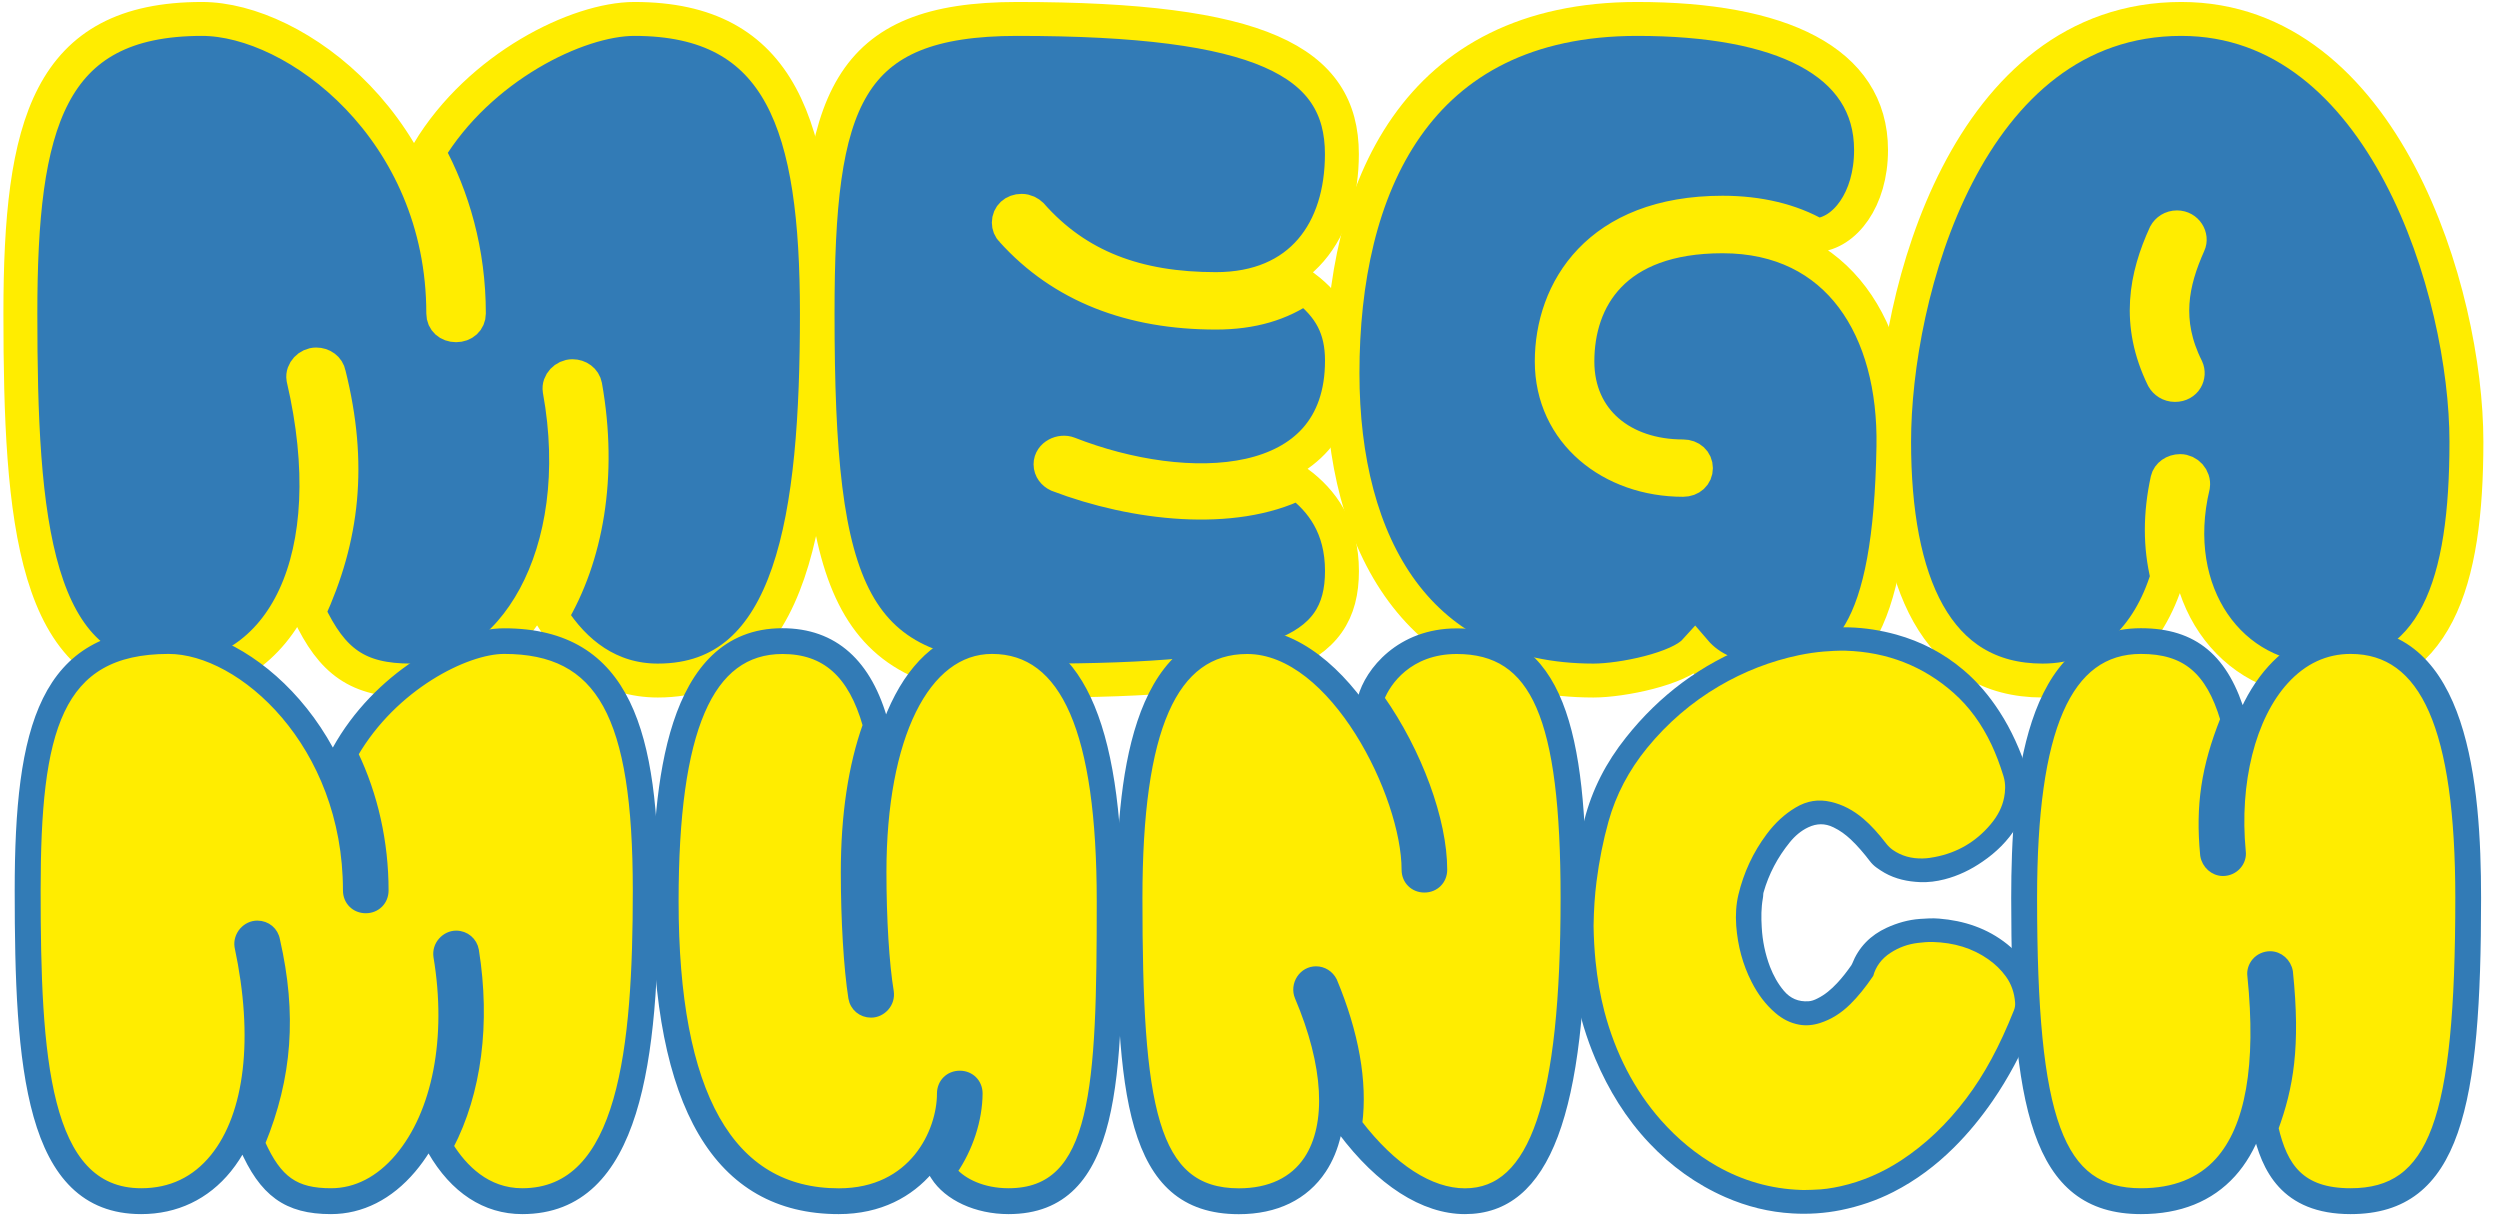
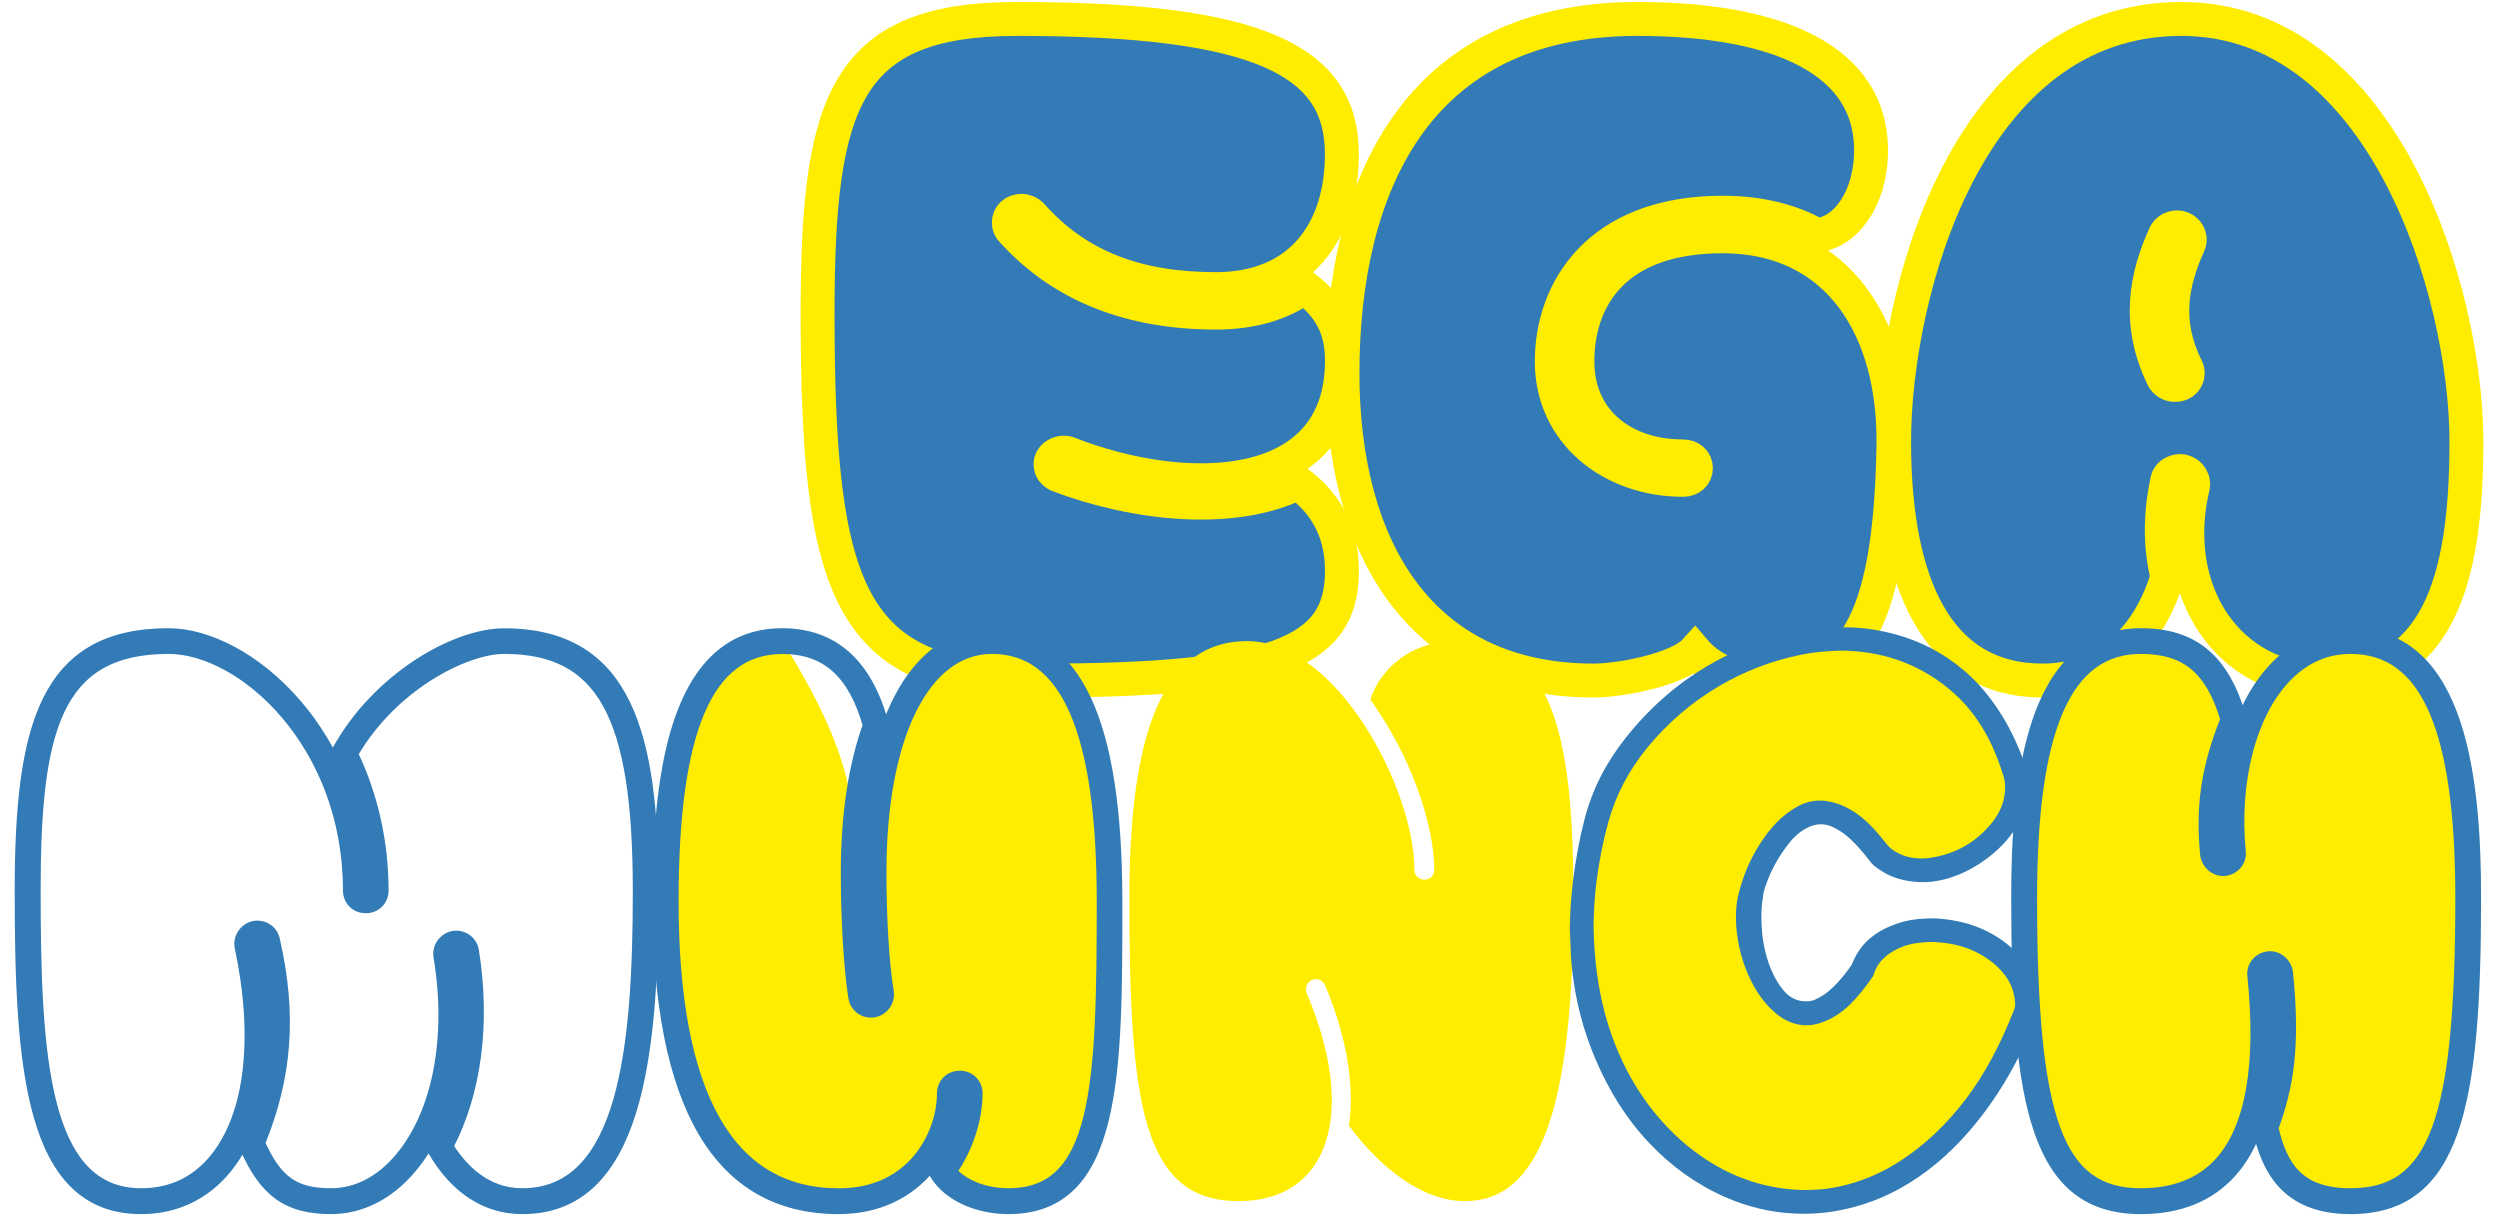
<svg xmlns="http://www.w3.org/2000/svg" width="132" height="65" viewBox="0 0 132 65" fill="none">
-   <path d="M1.076 16.555C1.076 6.579 2.54 1 10.662 1C15.623 1 23.405 6.839 23.405 16.555C23.405 16.917 23.687 17.172 24.081 17.172C24.475 17.172 24.757 16.913 24.757 16.555C24.757 13.299 23.911 10.402 22.612 8.03C25.317 3.534 30.506 1 33.492 1C41.274 1 43.132 6.633 43.132 16.555C43.132 27.251 41.892 35.933 34.733 35.933C32.194 35.933 30.336 34.486 29.096 32.521C30.954 29.423 31.746 25.133 30.9 20.378C30.842 20.069 30.56 19.863 30.224 19.863C29.83 19.863 29.49 20.226 29.548 20.589C31.128 29.27 27.067 35.933 21.712 35.933C18.892 35.933 17.54 34.952 16.299 32.315C18.104 28.388 18.556 24.511 17.369 19.76C17.311 19.451 17.029 19.245 16.693 19.245C16.299 19.245 15.959 19.608 16.017 19.971C18.215 29.427 15.001 35.937 8.8 35.937C1.752 35.928 1.076 27.403 1.076 16.555Z" fill="#327BB6" stroke="#FFED00" stroke-width="1.791" stroke-miterlimit="10" />
  <path d="M43.168 16.555C43.168 5.289 44.632 1 53.712 1C66.567 1 70.852 3.221 70.852 8.133C70.852 12.162 68.707 15.265 64.198 15.265C60.026 15.265 56.869 14.079 54.447 11.338C54.335 11.235 54.165 11.132 53.941 11.132C53.547 11.132 53.265 11.392 53.265 11.755C53.265 11.911 53.323 12.064 53.435 12.167C56.085 15.113 59.748 16.505 64.203 16.505C66.119 16.505 67.642 16.04 68.882 15.162C70.234 16.196 70.856 17.334 70.856 19.04C70.856 26.221 62.627 26.378 56.426 23.947C56.032 23.79 55.468 24.05 55.468 24.515C55.468 24.775 55.638 24.981 55.861 25.084C59.922 26.633 65.107 27.202 68.546 25.496C69.786 26.427 70.856 27.82 70.856 30.148C70.856 34.486 67.359 35.937 54.621 35.937C44.861 35.928 43.168 31.33 43.168 16.555Z" fill="#327BB6" stroke="#FFED00" stroke-width="1.791" stroke-miterlimit="10" />
  <path d="M70.883 19.707C70.883 9.941 74.716 1 86.442 1C93.996 1 98.791 3.221 98.791 7.922C98.791 10.559 97.381 12.314 95.916 12.417C94.564 11.643 92.872 11.231 90.956 11.231C84.36 11.231 81.933 15.364 81.933 19.084C81.933 22.854 85.09 25.335 88.869 25.335C89.263 25.335 89.545 25.075 89.545 24.717C89.545 24.359 89.263 24.099 88.869 24.099C85.654 24.099 83.286 22.187 83.286 19.089C83.286 15.78 85.202 12.476 90.951 12.476C97.094 12.476 100.085 17.383 99.973 23.584C99.803 33.349 97.604 35.933 93.378 35.933C91.573 35.933 90.279 35.31 89.487 34.383C88.641 35.315 85.654 35.933 84.132 35.933C74.886 35.928 70.883 28.8 70.883 19.707Z" fill="#327BB6" stroke="#FFED00" stroke-width="1.791" stroke-miterlimit="10" />
  <path d="M100.009 23.32C100.009 15.569 103.841 1 115.174 1C125.884 1 130.227 15.466 130.227 23.32C130.227 30.708 128.704 35.928 122.615 35.928C117.766 35.928 114.439 31.33 115.792 25.648C115.85 25.236 115.509 24.873 115.115 24.873C114.775 24.873 114.498 25.079 114.439 25.339C114.045 27.148 114.045 28.854 114.439 30.457C113.481 33.609 111.283 35.933 107.844 35.933C102.207 35.928 100.009 30.712 100.009 23.32ZM114.838 20.325C115.402 20.325 115.626 19.81 115.456 19.447C114.215 16.966 114.668 14.898 115.568 12.883C115.738 12.52 115.456 12.005 114.945 12.005C114.663 12.005 114.439 12.162 114.327 12.368C113.311 14.589 112.805 17.069 114.215 19.962C114.332 20.168 114.556 20.325 114.838 20.325Z" fill="#327BB6" stroke="#FFED00" stroke-width="1.791" stroke-miterlimit="10" />
-   <path d="M1.457 47.019C1.457 38.574 2.594 33.851 8.894 33.851C12.744 33.851 18.78 38.794 18.78 47.019C18.78 47.323 18.999 47.543 19.304 47.543C19.608 47.543 19.827 47.323 19.827 47.019C19.827 44.265 19.169 41.812 18.166 39.801C20.266 35.995 24.291 33.851 26.611 33.851C32.646 33.851 34.093 38.619 34.093 47.019C34.093 56.072 33.13 63.424 27.573 63.424C25.603 63.424 24.162 62.197 23.199 60.536C24.641 57.912 25.254 54.281 24.6 50.256C24.556 49.992 24.336 49.817 24.076 49.817C23.772 49.817 23.508 50.122 23.553 50.431C24.779 57.778 21.627 63.424 17.472 63.424C15.283 63.424 14.235 62.591 13.273 60.361C14.674 57.035 15.023 53.757 14.105 49.732C14.061 49.468 13.841 49.293 13.582 49.293C13.277 49.293 13.013 49.598 13.058 49.907C14.764 57.912 12.27 63.424 7.461 63.424C1.981 63.424 1.457 56.206 1.457 47.019Z" fill="#FFED00" />
  <path d="M27.573 63.881C25.635 63.881 23.983 62.802 22.805 60.764L22.675 60.541L22.8 60.317C24.282 57.626 24.762 54.075 24.148 50.332C24.148 50.319 24.139 50.278 24.076 50.278L24.032 50.31L24.005 50.368C24.762 54.912 23.92 59.161 21.748 61.723C20.553 63.133 19.075 63.881 17.472 63.881C15.153 63.881 13.904 62.976 12.852 60.541L12.82 60.473C12.588 60.921 12.319 61.333 12.019 61.705C10.868 63.129 9.288 63.881 7.452 63.881C1.488 63.881 1 56.242 1 47.019C1 38.391 2.289 33.394 8.894 33.394C13.111 33.394 19.236 38.7 19.236 47.019C19.236 47.072 19.25 47.086 19.304 47.086C19.357 47.086 19.371 47.072 19.371 47.019C19.371 44.543 18.811 42.116 17.759 40.007L17.651 39.792L17.768 39.582C19.877 35.763 24 33.398 26.611 33.398C33.197 33.398 34.549 38.843 34.549 47.023C34.549 55.777 33.703 63.881 27.573 63.881ZM23.723 60.523C24.448 61.682 25.675 62.963 27.573 62.963C32.901 62.963 33.636 55.297 33.636 47.014C33.636 37.751 31.733 34.303 26.615 34.303C24.605 34.303 20.777 36.215 18.69 39.81C19.738 41.995 20.293 44.48 20.293 47.014C20.293 47.574 19.872 47.995 19.313 47.995C18.753 47.995 18.332 47.574 18.332 47.014C18.332 39.255 12.749 34.303 8.903 34.303C3.001 34.303 1.922 38.583 1.922 47.014C1.922 55.741 2.339 62.963 7.456 62.963C9.028 62.963 10.326 62.345 11.312 61.127C13.156 58.848 13.631 54.792 12.61 49.996L12.605 49.965C12.565 49.687 12.655 49.401 12.847 49.177C13.04 48.958 13.308 48.832 13.586 48.832C14.079 48.832 14.482 49.168 14.562 49.651C15.449 53.538 15.211 56.856 13.778 60.352C14.665 62.322 15.583 62.963 17.481 62.963C18.807 62.963 20.042 62.327 21.059 61.127C23.056 58.767 23.826 54.796 23.109 50.502C23.069 50.211 23.154 49.925 23.351 49.705C23.544 49.486 23.812 49.361 24.085 49.361C24.573 49.361 24.981 49.705 25.062 50.18C25.675 54.026 25.205 57.684 23.723 60.523ZM13.501 49.835C14.011 52.248 14.155 54.492 13.949 56.453C14.298 54.353 14.195 52.208 13.653 49.835C13.644 49.795 13.64 49.755 13.572 49.755L13.528 49.786L13.501 49.835Z" fill="#327BB6" stroke="#327BB6" stroke-width="0.448" stroke-miterlimit="10" />
-   <path d="M35.14 47.587C35.14 40.106 36.367 33.851 41.306 33.851C44.019 33.851 45.505 35.557 46.249 38.315C45.461 40.459 45.066 43.083 45.066 46.056C45.066 48.375 45.196 50.954 45.461 52.615C45.505 52.88 45.725 53.054 45.984 53.054C46.289 53.054 46.553 52.75 46.508 52.441C46.244 50.865 46.114 48.371 46.114 46.056C46.114 38.664 48.519 33.851 52.369 33.851C57.312 33.851 58.579 40.106 58.579 47.587C58.579 56.775 58.535 63.424 53.242 63.424C51.536 63.424 50.269 62.681 49.741 61.848C50.748 60.536 51.183 58.96 51.183 57.738C51.183 57.433 50.963 57.214 50.659 57.214C50.354 57.214 50.135 57.433 50.135 57.738C50.135 59.967 48.474 63.424 44.274 63.424C38.243 63.424 35.14 58.087 35.14 47.587Z" fill="#FFED00" />
+   <path d="M35.14 47.587C35.14 40.106 36.367 33.851 41.306 33.851C45.461 40.459 45.066 43.083 45.066 46.056C45.066 48.375 45.196 50.954 45.461 52.615C45.505 52.88 45.725 53.054 45.984 53.054C46.289 53.054 46.553 52.75 46.508 52.441C46.244 50.865 46.114 48.371 46.114 46.056C46.114 38.664 48.519 33.851 52.369 33.851C57.312 33.851 58.579 40.106 58.579 47.587C58.579 56.775 58.535 63.424 53.242 63.424C51.536 63.424 50.269 62.681 49.741 61.848C50.748 60.536 51.183 58.96 51.183 57.738C51.183 57.433 50.963 57.214 50.659 57.214C50.354 57.214 50.135 57.433 50.135 57.738C50.135 59.967 48.474 63.424 44.274 63.424C38.243 63.424 35.14 58.087 35.14 47.587Z" fill="#FFED00" />
  <path d="M53.247 63.881C51.572 63.881 50.045 63.178 49.36 62.094L49.19 61.826L49.383 61.57C50.229 60.469 50.73 59.036 50.73 57.738C50.73 57.684 50.717 57.67 50.663 57.67C50.61 57.67 50.596 57.684 50.596 57.738C50.596 60.29 48.635 63.881 44.279 63.881C37.907 63.881 34.679 58.4 34.679 47.587C34.679 41.494 35.364 33.394 41.306 33.394C44.019 33.394 45.832 35.01 46.692 38.194L46.728 38.333L46.678 38.471C45.913 40.553 45.523 43.105 45.523 46.056C45.523 48.541 45.671 51.031 45.913 52.548C45.913 52.557 45.922 52.598 45.984 52.598L46.029 52.566L46.056 52.508C45.805 51.017 45.657 48.599 45.657 46.056C45.657 38.248 48.232 33.394 52.369 33.394C56.855 33.394 59.036 38.037 59.036 47.587C59.041 56.69 59.041 63.881 53.247 63.881ZM50.319 61.843C50.838 62.434 51.877 62.963 53.251 62.963C57.903 62.963 58.132 57.406 58.132 47.583C58.132 38.646 56.251 34.303 52.378 34.303C48.854 34.303 46.58 38.915 46.58 46.052C46.58 48.51 46.728 50.928 46.969 52.365C47.01 52.656 46.925 52.942 46.732 53.162C46.54 53.381 46.271 53.507 45.993 53.507C45.501 53.507 45.098 53.171 45.017 52.687C44.771 51.125 44.619 48.581 44.619 46.052C44.619 43.056 45.008 40.446 45.778 38.292C45.008 35.575 43.589 34.307 41.315 34.307C37.419 34.307 35.606 38.525 35.606 47.587C35.606 57.791 38.529 62.967 44.292 62.967C48.228 62.967 49.696 59.761 49.696 57.738C49.696 57.178 50.117 56.757 50.677 56.757C51.236 56.757 51.657 57.178 51.657 57.738C51.648 59.121 51.156 60.63 50.319 61.843Z" fill="#327BB6" stroke="#327BB6" stroke-width="0.448" stroke-miterlimit="10" />
  <path d="M59.632 47.413C59.632 39.931 60.899 33.851 65.842 33.851C70.61 33.851 74.68 41.682 74.68 45.922C74.68 46.226 74.899 46.446 75.204 46.446C75.508 46.446 75.728 46.226 75.728 45.922C75.728 43.428 74.416 39.797 72.361 36.954C72.665 35.816 74.067 33.846 76.91 33.846C81.898 33.846 83.08 38.615 83.08 47.408C83.08 58.606 81.289 63.419 77.349 63.419C75.119 63.419 72.929 61.714 71.224 59.439C71.528 57.384 71.134 54.8 69.956 52.002C69.867 51.828 69.692 51.698 69.473 51.698C69.079 51.698 68.859 52.136 68.994 52.441C71.707 58.826 70.131 63.419 65.407 63.419C60.29 63.424 59.632 58.217 59.632 47.413Z" fill="#FFED00" />
-   <path d="M77.349 63.881C75.177 63.881 72.871 62.403 70.861 59.717L70.744 59.564L70.771 59.376C71.076 57.317 70.65 54.832 69.535 52.186C69.535 52.19 69.518 52.159 69.477 52.159L69.437 52.186L69.415 52.266C71.071 56.171 71.219 59.623 69.813 61.745C68.886 63.146 67.364 63.885 65.407 63.885C59.596 63.885 59.175 57.661 59.175 47.417C59.175 41.4 59.864 33.398 65.842 33.398C71.116 33.398 75.137 41.749 75.137 45.931C75.137 45.984 75.15 45.998 75.204 45.998C75.258 45.998 75.271 45.984 75.271 45.931C75.271 43.482 73.923 39.904 71.989 37.231L71.859 37.056L71.918 36.846C72.289 35.463 73.928 33.403 76.91 33.403C82.426 33.403 83.536 38.767 83.536 47.422C83.536 58.803 81.629 63.881 77.349 63.881ZM71.703 59.318C73.511 61.673 75.508 62.967 77.349 62.967C80.998 62.967 82.623 58.172 82.623 47.413C82.623 37.862 81.074 34.307 76.914 34.307C74.367 34.307 73.198 36.009 72.871 36.877C74.864 39.707 76.189 43.316 76.189 45.922C76.189 46.481 75.768 46.902 75.208 46.902C74.649 46.902 74.228 46.481 74.228 45.922C74.228 41.995 70.436 34.307 65.851 34.307C61.924 34.307 60.097 38.471 60.097 47.413C60.097 58.382 60.836 62.967 65.416 62.967C67.051 62.967 68.313 62.367 69.061 61.239C70.292 59.381 70.118 56.238 68.582 52.624C68.457 52.329 68.492 51.966 68.68 51.684C68.864 51.407 69.159 51.245 69.486 51.245C69.862 51.245 70.203 51.46 70.377 51.805C71.523 54.55 71.985 57.133 71.703 59.318Z" fill="#327BB6" stroke="#327BB6" stroke-width="0.448" stroke-miterlimit="10" />
  <path d="M106.873 47.413C106.873 39.931 108.099 33.851 113.043 33.851C115.796 33.851 117.153 35.252 117.941 38.006C116.978 40.37 116.584 42.335 116.848 45.093C116.893 45.358 117.112 45.577 117.372 45.577C117.677 45.577 117.941 45.313 117.896 45.008C117.327 39.103 119.821 33.855 124.106 33.855C129.049 33.855 130.316 39.935 130.316 47.417C130.316 58.221 129.269 63.428 124.106 63.428C120.914 63.428 120.036 61.503 119.602 59.538C120.435 57.308 120.784 55.208 120.39 51.402C120.345 51.138 120.126 50.923 119.866 50.923C119.562 50.923 119.297 51.187 119.342 51.492C120.26 60.505 117.242 63.433 113.043 63.433C107.88 63.424 106.873 58.217 106.873 47.413Z" fill="#FFED00" />
  <path d="M124.111 63.881C120.596 63.881 119.62 61.655 119.172 59.694C118.836 60.585 118.393 61.342 117.842 61.951C116.683 63.231 115.071 63.881 113.042 63.881C107.441 63.881 106.416 58.333 106.416 47.413C106.416 41.395 107.101 33.394 113.042 33.394C115.841 33.394 117.484 34.769 118.375 37.853C118.787 36.877 119.311 36.018 119.947 35.319C121.088 34.061 122.53 33.394 124.111 33.394C130.088 33.394 130.777 41.395 130.777 47.413C130.777 58.333 129.748 63.881 124.111 63.881ZM120.081 59.56C120.56 61.611 121.451 62.963 124.111 62.963C128.467 62.963 129.864 59.184 129.864 47.408C129.864 38.467 128.037 34.303 124.111 34.303C122.776 34.303 121.603 34.849 120.623 35.928C118.872 37.853 118.003 41.315 118.353 44.959C118.388 45.205 118.308 45.479 118.129 45.684C117.941 45.904 117.663 46.029 117.372 46.029C116.897 46.029 116.477 45.658 116.396 45.165L116.392 45.134C116.145 42.537 116.445 40.518 117.457 37.979C116.678 35.373 115.389 34.303 113.042 34.303C109.147 34.303 107.334 38.467 107.334 47.408C107.334 59.184 108.722 62.963 113.042 62.963C114.798 62.963 116.186 62.412 117.162 61.333C118.787 59.533 119.365 56.233 118.885 51.523C118.85 51.272 118.93 51.004 119.109 50.793C119.297 50.574 119.575 50.449 119.866 50.449C120.341 50.449 120.761 50.82 120.842 51.313C121.254 55.28 120.86 57.429 120.081 59.56ZM119.866 51.371L119.803 51.398V51.407L119.794 51.434C120.041 53.829 120.014 55.889 119.718 57.603C120.094 56.032 120.22 54.2 119.933 51.438L119.866 51.371ZM117.3 45.031C117.314 45.084 117.354 45.12 117.372 45.12L117.435 45.093V45.084L117.444 45.058C117.283 43.374 117.359 41.744 117.65 40.262C117.229 41.821 117.135 43.267 117.3 45.031Z" fill="#327BB6" stroke="#327BB6" stroke-width="0.448" stroke-miterlimit="10" />
  <path d="M83.111 49.016C83.12 48.187 83.178 47.364 83.277 46.54C83.406 45.47 83.603 44.408 83.868 43.365C84.266 41.776 85.009 40.356 86.026 39.08C87.772 36.877 89.944 35.257 92.567 34.245C93.431 33.909 94.322 33.658 95.236 33.506C95.648 33.434 96.06 33.376 96.481 33.367C96.865 33.358 97.246 33.336 97.631 33.349C98.455 33.372 99.265 33.502 100.062 33.721C101.352 34.079 102.512 34.688 103.532 35.552C104.262 36.17 104.867 36.895 105.386 37.697C106.017 38.668 106.474 39.721 106.837 40.818C106.926 41.086 106.931 41.359 106.922 41.632C106.89 42.331 106.64 42.958 106.277 43.544C105.834 44.261 105.247 44.834 104.553 45.308C103.958 45.72 103.313 46.034 102.61 46.213C102.207 46.316 101.8 46.37 101.383 46.352C100.761 46.325 100.161 46.199 99.615 45.89C99.476 45.814 99.346 45.72 99.216 45.631C99.095 45.546 98.992 45.443 98.903 45.326C98.589 44.914 98.254 44.52 97.877 44.162C97.586 43.889 97.269 43.656 96.906 43.482C96.395 43.231 95.885 43.24 95.375 43.482C94.958 43.679 94.613 43.979 94.327 44.332C93.669 45.143 93.185 46.052 92.899 47.063C92.867 47.166 92.881 47.283 92.858 47.39C92.764 47.919 92.764 48.447 92.796 48.975C92.836 49.714 92.984 50.435 93.248 51.129C93.436 51.612 93.682 52.06 94.013 52.454C94.403 52.92 94.904 53.13 95.509 53.09C95.706 53.077 95.885 53.01 96.06 52.92C96.489 52.709 96.843 52.405 97.165 52.06C97.452 51.756 97.707 51.42 97.945 51.08L97.998 50.977C98.325 50.144 98.907 49.557 99.718 49.186C100.25 48.944 100.806 48.783 101.392 48.742C101.715 48.72 102.041 48.698 102.359 48.725C103.644 48.828 104.831 49.217 105.847 50.032C106.434 50.502 106.895 51.075 107.177 51.783C107.32 52.145 107.405 52.526 107.41 52.916C107.41 53.103 107.361 53.292 107.343 53.48C107.316 53.739 107.195 53.963 107.092 54.196C106.519 55.526 105.852 56.802 105.028 57.997C104.428 58.866 103.765 59.681 103.017 60.424C102.082 61.355 101.038 62.139 99.861 62.739C99.001 63.178 98.097 63.482 97.148 63.675C96.324 63.84 95.491 63.894 94.654 63.845C93.454 63.778 92.303 63.491 91.197 63.008C89.684 62.345 88.372 61.396 87.239 60.196C86.03 58.915 85.13 57.442 84.445 55.83C83.975 54.724 83.626 53.578 83.411 52.396C83.29 51.729 83.201 51.057 83.165 50.381C83.142 49.929 83.129 49.472 83.111 49.016Z" fill="#327BB6" stroke="#327BB6" stroke-width="0.448" stroke-miterlimit="10" />
  <path d="M84.759 48.886C84.768 49.468 84.794 50.077 84.857 50.681C84.942 51.545 85.085 52.401 85.305 53.238C85.842 55.284 86.756 57.142 88.162 58.741C88.972 59.658 89.899 60.438 90.964 61.047C92.249 61.776 93.633 62.166 95.106 62.22C95.334 62.228 95.563 62.211 95.791 62.206C96.216 62.193 96.637 62.13 97.054 62.036C98.124 61.794 99.113 61.364 100.031 60.764C101.316 59.923 102.395 58.861 103.318 57.644C104.365 56.265 105.126 54.724 105.762 53.121C105.78 53.081 105.785 53.036 105.78 52.996C105.749 52.602 105.632 52.235 105.399 51.913C105.185 51.613 104.916 51.362 104.611 51.151C103.832 50.605 102.95 50.381 102.01 50.355C101.782 50.35 101.553 50.372 101.33 50.399C100.9 50.449 100.501 50.596 100.139 50.834C99.807 51.048 99.583 51.344 99.471 51.724C99.458 51.778 99.436 51.832 99.404 51.877C99.024 52.445 98.607 52.983 98.119 53.462C97.591 53.986 96.982 54.38 96.27 54.608C95.818 54.751 95.352 54.796 94.882 54.715C94.296 54.612 93.781 54.348 93.333 53.959C92.737 53.444 92.281 52.822 91.927 52.123C91.421 51.12 91.143 50.054 91.058 48.94C91.014 48.326 91.045 47.713 91.188 47.113C91.484 45.864 92.012 44.722 92.782 43.692C93.252 43.065 93.812 42.532 94.488 42.125C95.213 41.691 95.988 41.565 96.812 41.758C97.551 41.932 98.2 42.291 98.777 42.779C99.27 43.195 99.691 43.683 100.085 44.194C100.143 44.27 100.21 44.337 100.286 44.391C100.653 44.65 101.065 44.744 101.509 44.731C101.688 44.726 101.867 44.695 102.046 44.664C103.089 44.467 103.949 43.956 104.634 43.146C104.916 42.81 105.135 42.434 105.216 41.995C105.265 41.722 105.283 41.449 105.198 41.176C105.032 40.639 104.844 40.115 104.603 39.604C104.146 38.637 103.55 37.777 102.749 37.061C101.231 35.709 99.449 35.042 97.43 34.979C97.067 34.97 96.704 34.988 96.346 35.019C95.93 35.055 95.518 35.118 95.11 35.203C93.678 35.503 92.334 36.027 91.072 36.77C89.675 37.589 88.466 38.637 87.441 39.891C86.55 40.979 85.896 42.192 85.52 43.549C85.238 44.561 85.036 45.586 84.906 46.625C84.817 47.364 84.768 48.111 84.759 48.886Z" fill="#327BB6" />
  <path d="M84.759 48.886C84.772 48.111 84.817 47.364 84.911 46.616C85.041 45.577 85.242 44.547 85.524 43.54C85.9 42.183 86.559 40.97 87.445 39.882C88.47 38.628 89.679 37.585 91.076 36.761C92.339 36.018 93.682 35.494 95.115 35.194C95.522 35.109 95.934 35.046 96.351 35.01C96.713 34.979 97.072 34.957 97.434 34.97C99.454 35.033 101.236 35.7 102.753 37.052C103.555 37.769 104.15 38.628 104.607 39.595C104.844 40.101 105.037 40.63 105.202 41.167C105.288 41.44 105.27 41.713 105.22 41.986C105.14 42.425 104.92 42.801 104.638 43.137C103.958 43.947 103.094 44.458 102.05 44.655C101.871 44.686 101.692 44.717 101.513 44.722C101.074 44.735 100.658 44.641 100.291 44.382C100.215 44.328 100.143 44.261 100.089 44.185C99.695 43.674 99.279 43.191 98.782 42.77C98.204 42.282 97.555 41.923 96.816 41.749C95.993 41.556 95.218 41.686 94.493 42.116C93.817 42.519 93.257 43.052 92.787 43.683C92.016 44.713 91.488 45.855 91.193 47.104C91.049 47.704 91.018 48.313 91.063 48.931C91.148 50.045 91.425 51.111 91.931 52.114C92.285 52.813 92.742 53.435 93.337 53.95C93.785 54.339 94.296 54.603 94.887 54.706C95.357 54.792 95.822 54.742 96.275 54.599C96.987 54.375 97.595 53.977 98.124 53.453C98.612 52.974 99.028 52.437 99.409 51.868C99.44 51.823 99.463 51.769 99.476 51.716C99.583 51.335 99.812 51.039 100.143 50.825C100.506 50.587 100.904 50.444 101.334 50.39C101.558 50.363 101.791 50.341 102.015 50.346C102.955 50.372 103.837 50.596 104.616 51.142C104.916 51.353 105.185 51.604 105.404 51.904C105.637 52.226 105.758 52.593 105.785 52.987C105.789 53.028 105.78 53.072 105.767 53.112C105.131 54.715 104.365 56.256 103.322 57.635C102.4 58.853 101.321 59.914 100.036 60.755C99.118 61.355 98.128 61.785 97.058 62.027C96.642 62.121 96.221 62.188 95.796 62.197C95.567 62.202 95.339 62.22 95.11 62.211C93.633 62.157 92.254 61.767 90.969 61.038C89.899 60.433 88.976 59.65 88.166 58.732C86.76 57.133 85.847 55.28 85.309 53.229C85.09 52.392 84.947 51.536 84.862 50.672C84.794 50.077 84.768 49.472 84.759 48.886Z" fill="#FFED00" />
  <path d="M95.236 62.833C95.186 62.833 95.137 62.833 95.084 62.828C93.516 62.775 92.025 62.349 90.66 61.575C89.576 60.961 88.578 60.142 87.696 59.144C86.299 57.559 85.296 55.624 84.709 53.395C84.495 52.566 84.342 51.702 84.244 50.744C84.186 50.157 84.15 49.535 84.141 48.895V48.877C84.154 48.035 84.203 47.274 84.297 46.54C84.436 45.447 84.647 44.382 84.929 43.374C85.318 41.977 86.003 40.67 86.966 39.492C88.041 38.176 89.317 37.079 90.758 36.233C92.084 35.454 93.503 34.903 94.981 34.594C95.437 34.5 95.867 34.437 96.292 34.401C96.628 34.374 97.027 34.348 97.448 34.357C99.646 34.424 101.562 35.176 103.156 36.591C103.98 37.325 104.634 38.221 105.158 39.331C105.386 39.819 105.592 40.356 105.785 40.983C105.919 41.422 105.87 41.825 105.82 42.094C105.726 42.595 105.493 43.065 105.104 43.526C104.329 44.449 103.34 45.026 102.162 45.25C101.979 45.286 101.764 45.322 101.531 45.326C100.927 45.344 100.389 45.192 99.937 44.874C99.812 44.785 99.695 44.673 99.601 44.552C99.158 43.979 98.786 43.571 98.388 43.231C97.85 42.774 97.291 42.483 96.677 42.34C96.015 42.183 95.401 42.282 94.806 42.64C94.228 42.985 93.727 43.446 93.279 44.046C92.567 44.999 92.066 46.074 91.788 47.238C91.667 47.744 91.631 48.295 91.672 48.877C91.752 49.943 92.021 50.936 92.478 51.832C92.814 52.499 93.225 53.041 93.74 53.484C94.125 53.815 94.533 54.017 94.994 54.102C95.348 54.165 95.71 54.138 96.091 54.017C96.682 53.829 97.21 53.502 97.698 53.018C98.106 52.615 98.5 52.127 98.907 51.528C99.041 51.031 99.35 50.614 99.812 50.314C100.255 50.023 100.743 49.848 101.267 49.786C101.522 49.754 101.773 49.732 102.037 49.736C103.188 49.768 104.146 50.068 104.974 50.645C105.346 50.905 105.659 51.21 105.905 51.55C106.196 51.948 106.362 52.419 106.398 52.947C106.407 53.077 106.389 53.215 106.335 53.345C105.574 55.257 104.773 56.739 103.81 58.011C102.785 59.363 101.656 60.433 100.371 61.275C99.377 61.924 98.307 62.381 97.197 62.631C96.695 62.743 96.243 62.806 95.818 62.815L95.621 62.824C95.491 62.828 95.366 62.833 95.236 62.833ZM85.368 48.886C85.376 49.49 85.408 50.072 85.462 50.623C85.551 51.514 85.69 52.32 85.891 53.086C86.438 55.159 87.329 56.878 88.614 58.338C89.406 59.233 90.293 59.967 91.26 60.514C92.455 61.19 93.754 61.557 95.124 61.606C95.267 61.611 95.41 61.606 95.554 61.597C95.625 61.593 95.697 61.593 95.769 61.588C96.118 61.579 96.489 61.53 96.915 61.431C97.882 61.212 98.818 60.814 99.691 60.245C100.859 59.484 101.885 58.508 102.825 57.267C103.707 56.103 104.45 54.733 105.162 52.96C105.131 52.692 105.046 52.463 104.902 52.262C104.737 52.029 104.526 51.827 104.262 51.644C103.64 51.205 102.897 50.981 101.992 50.954C101.809 50.95 101.607 50.972 101.397 50.995C101.065 51.035 100.752 51.147 100.47 51.331C100.255 51.469 100.125 51.644 100.058 51.881C100.022 52.002 99.973 52.109 99.91 52.203C99.458 52.875 99.015 53.421 98.549 53.883C97.927 54.496 97.224 54.93 96.454 55.172C95.885 55.351 95.321 55.396 94.775 55.297C94.099 55.176 93.481 54.877 92.934 54.402C92.308 53.86 91.788 53.18 91.385 52.378C90.861 51.339 90.543 50.189 90.454 48.966C90.4 48.259 90.449 47.583 90.597 46.956C90.911 45.626 91.484 44.399 92.299 43.311C92.84 42.591 93.472 42.008 94.179 41.588C95.048 41.068 95.984 40.92 96.955 41.149C97.748 41.337 98.495 41.722 99.176 42.295C99.637 42.685 100.08 43.164 100.568 43.804L100.64 43.876C100.873 44.041 101.146 44.113 101.491 44.104C101.638 44.099 101.8 44.073 101.934 44.046C102.838 43.876 103.568 43.446 104.168 42.734C104.423 42.434 104.567 42.156 104.62 41.865C104.661 41.637 104.661 41.476 104.62 41.337C104.446 40.768 104.262 40.28 104.056 39.846C103.608 38.888 103.049 38.122 102.35 37.5C100.958 36.264 99.346 35.633 97.416 35.575C97.062 35.561 96.704 35.588 96.404 35.615C96.028 35.646 95.648 35.704 95.24 35.789C93.892 36.072 92.599 36.573 91.39 37.285C90.073 38.059 88.909 39.062 87.924 40.262C87.069 41.31 86.46 42.465 86.115 43.701C85.851 44.65 85.65 45.658 85.52 46.692C85.426 47.381 85.381 48.098 85.368 48.886Z" fill="#FFED00" />
</svg>